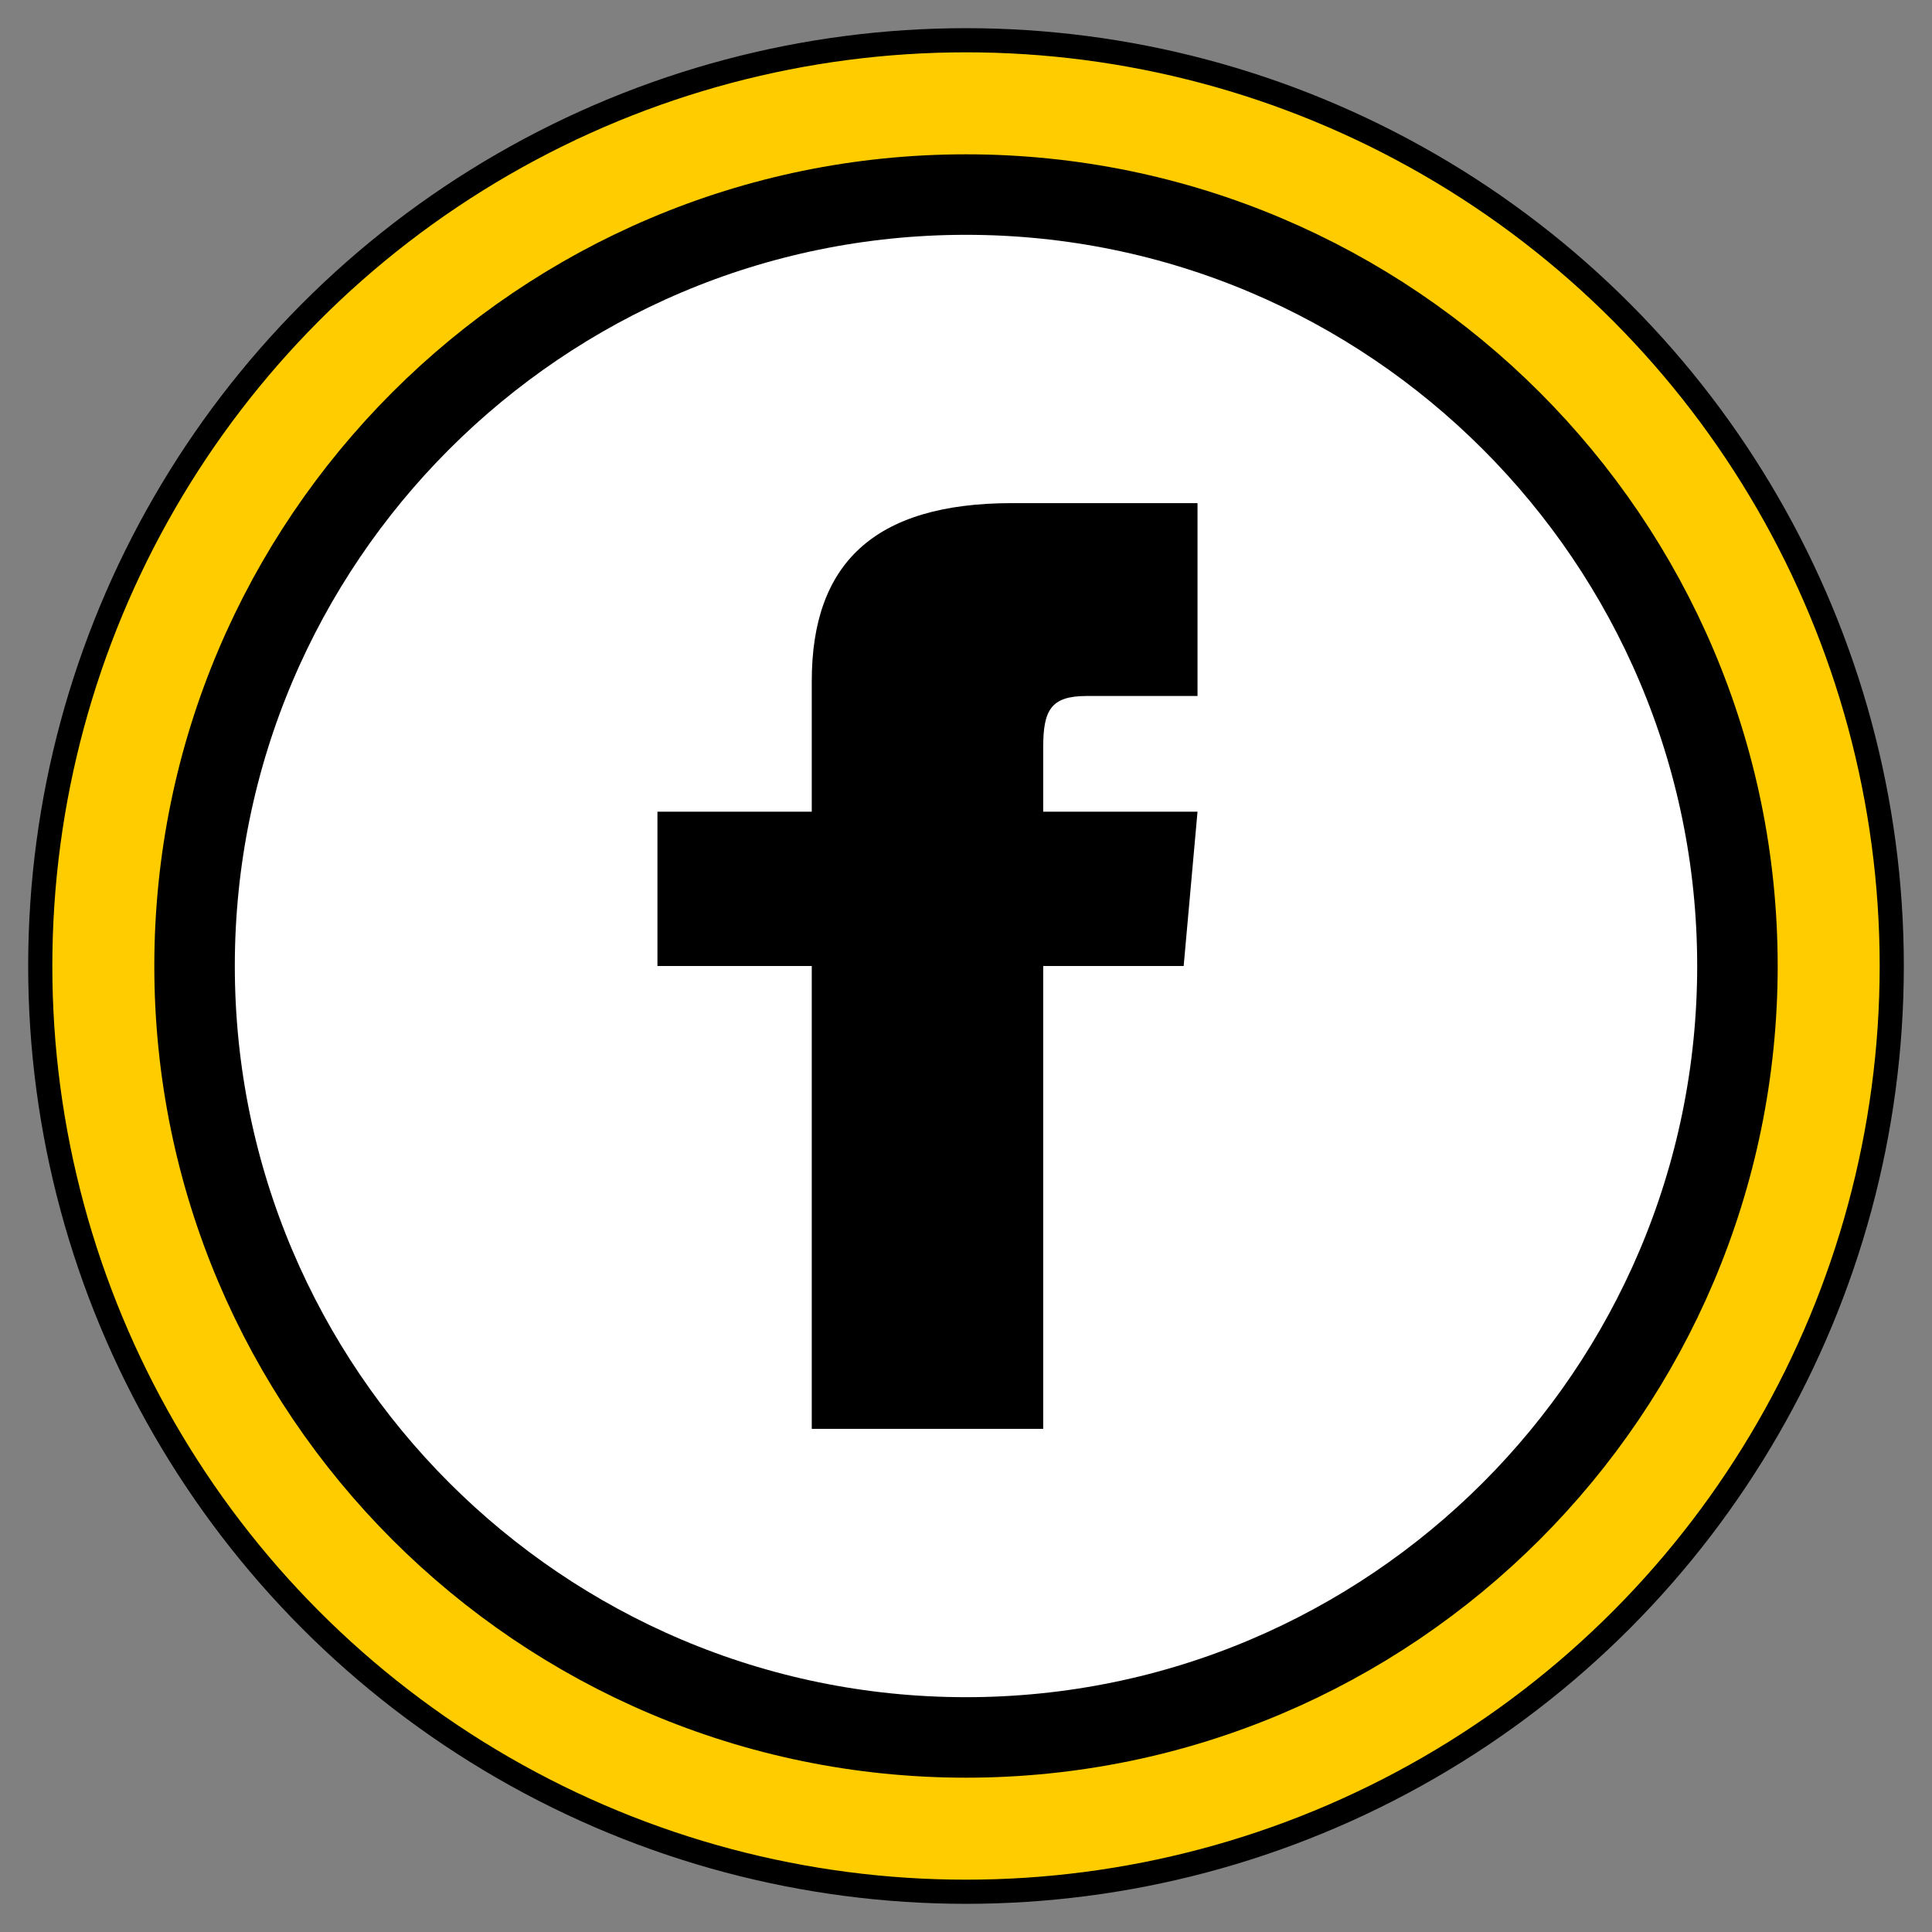
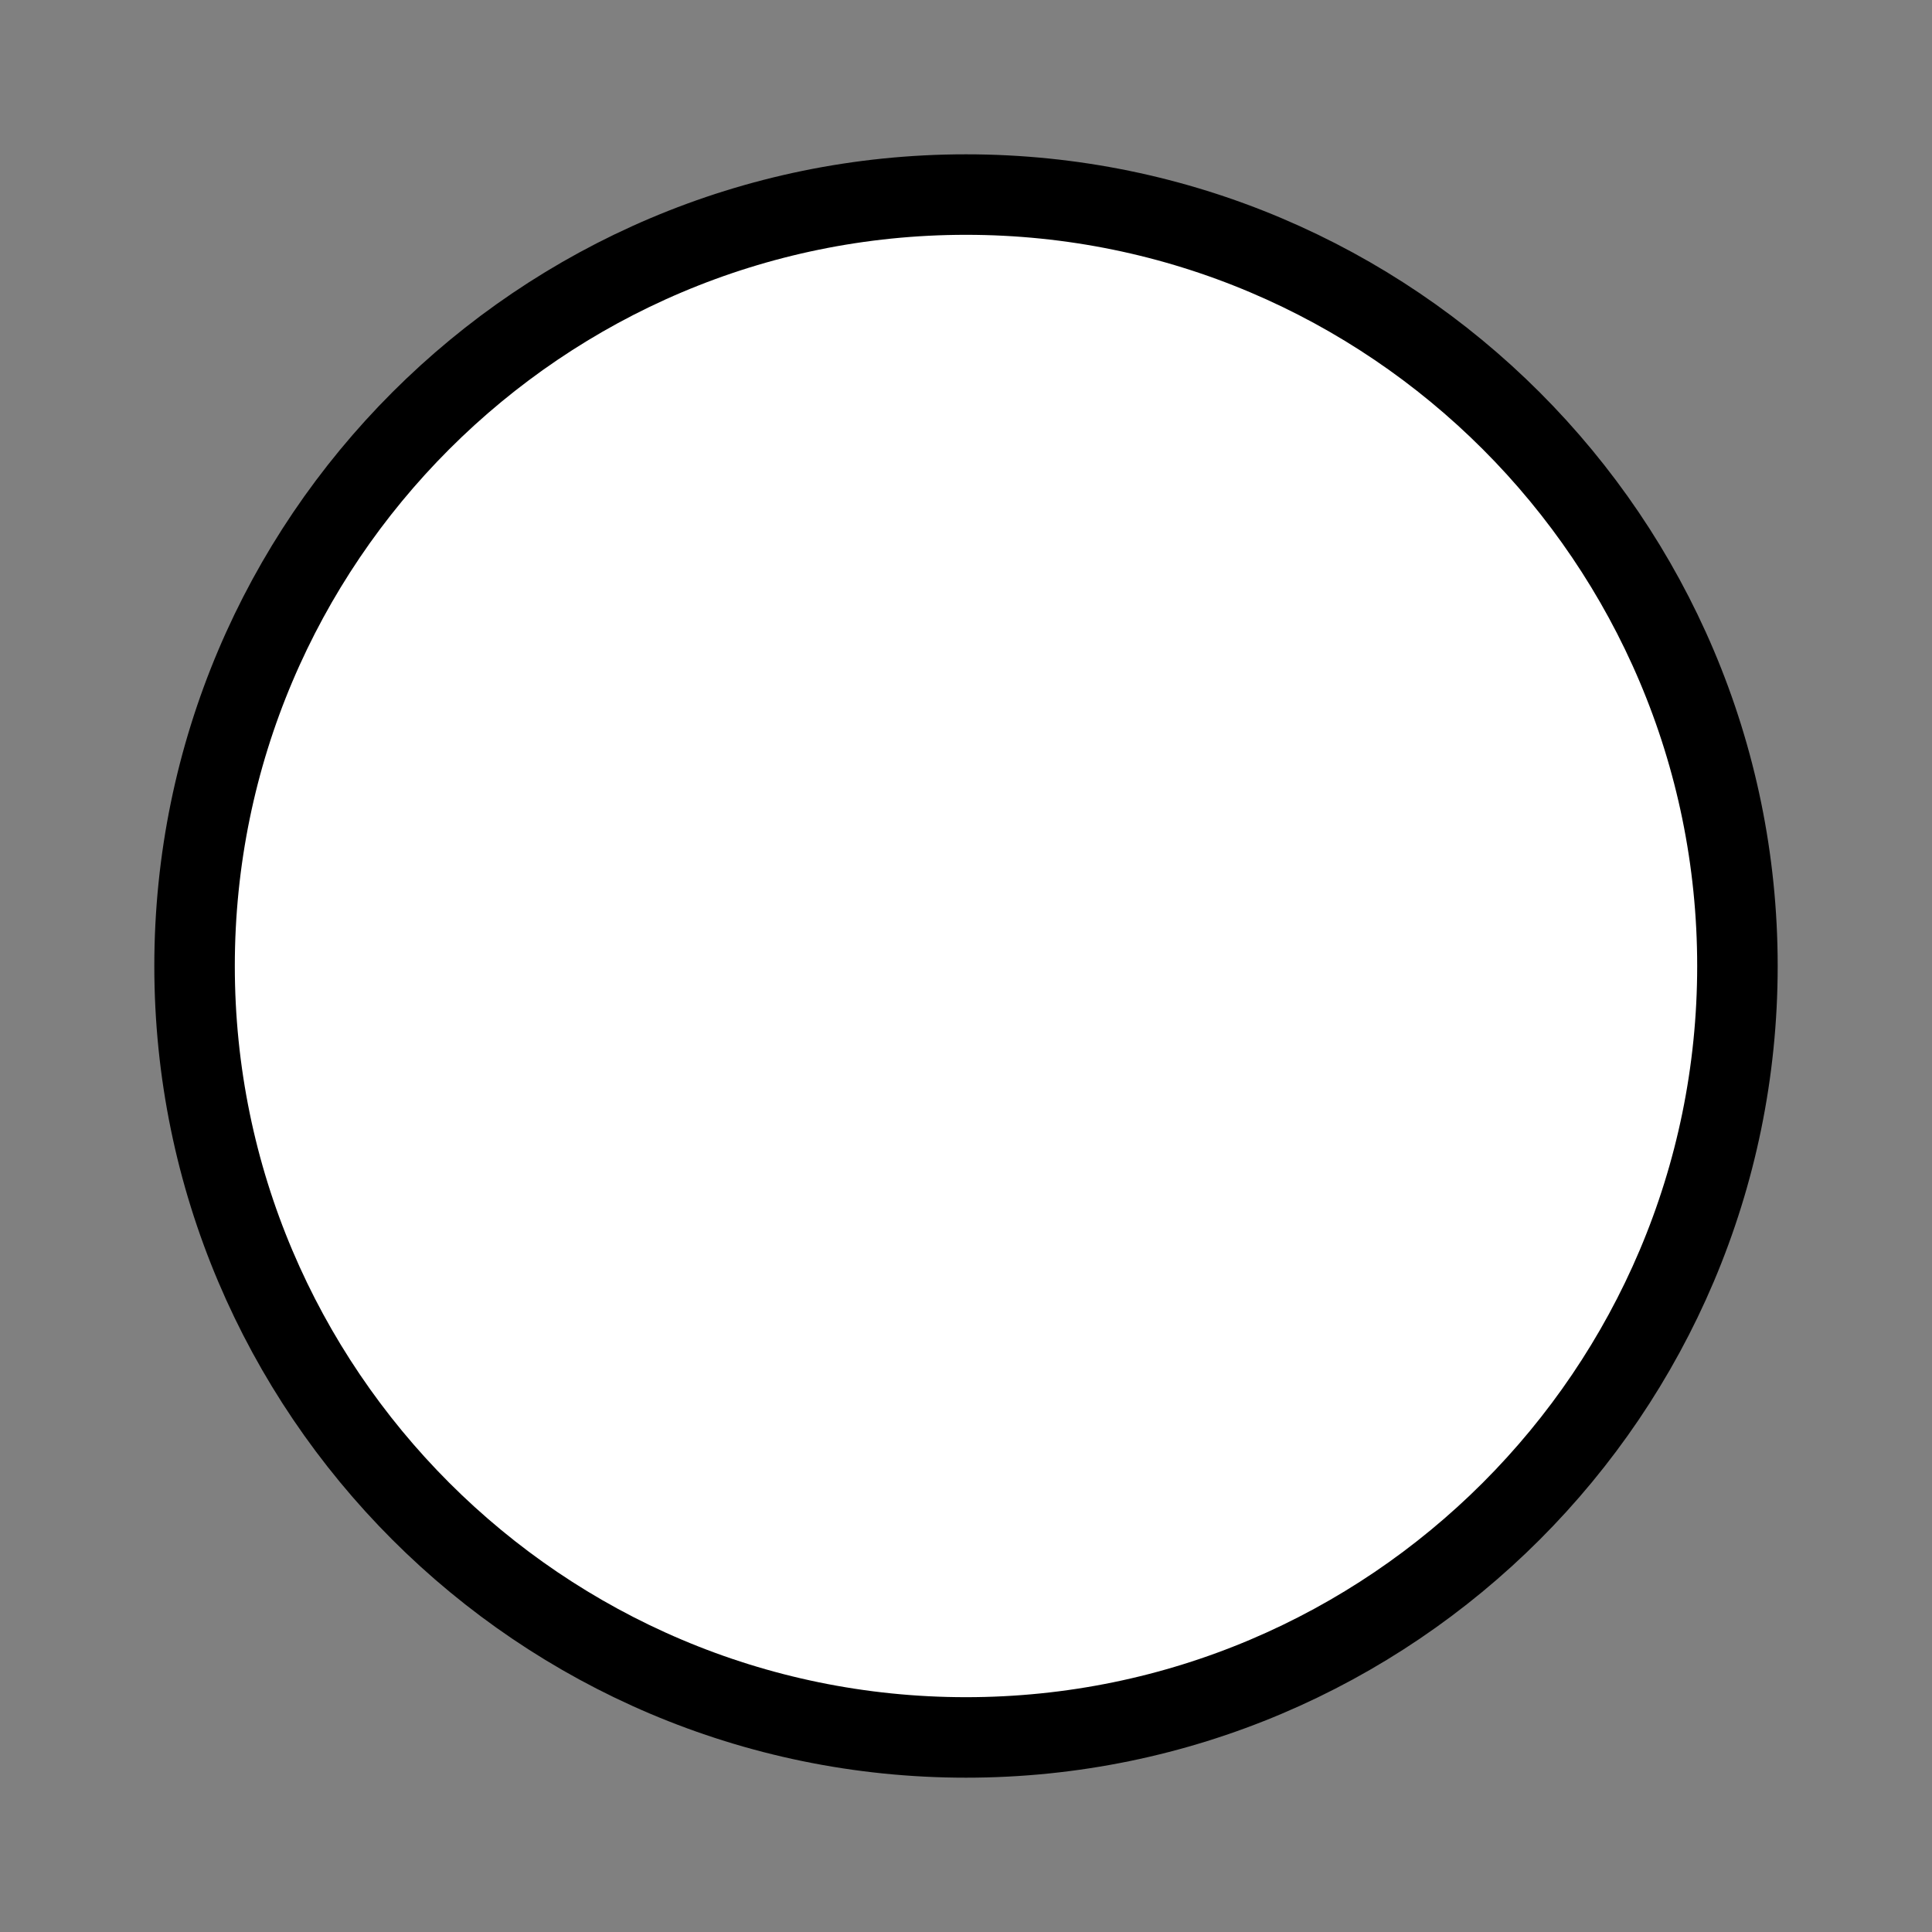
<svg xmlns="http://www.w3.org/2000/svg" version="1.1" id="Ebene_1" x="0px" y="0px" width="24px" height="24px" viewBox="0 0 24 24" enable-background="new 0 0 24 24" xml:space="preserve">
  <rect x="0" y="0" width="24" height="24" fill="#808080" stroke="none" />
-   <circle fill="#FFCC00" stroke="#000000" stroke-width="0.3" stroke-miterlimit="10" cx="12" cy="12" r="11.5" />
  <path fill="#FFFFFF" stroke="#000000" stroke-miterlimit="10" d="M12,2.417c5.284,0,9.583,4.299,9.583,9.583  S17.284,21.583,12,21.583S2.417,17.284,2.417,12S6.716,2.417,12,2.417z" />
-   <path d="M10.083,10.083H8.167V12h1.917v5.75h2.875V12h1.745l0.172-1.917h-1.917V9.285c0-0.458,0.092-0.639,0.536-0.639h1.381V6.25  h-2.304c-1.723,0-2.488,0.759-2.488,2.212V10.083z" />
</svg>